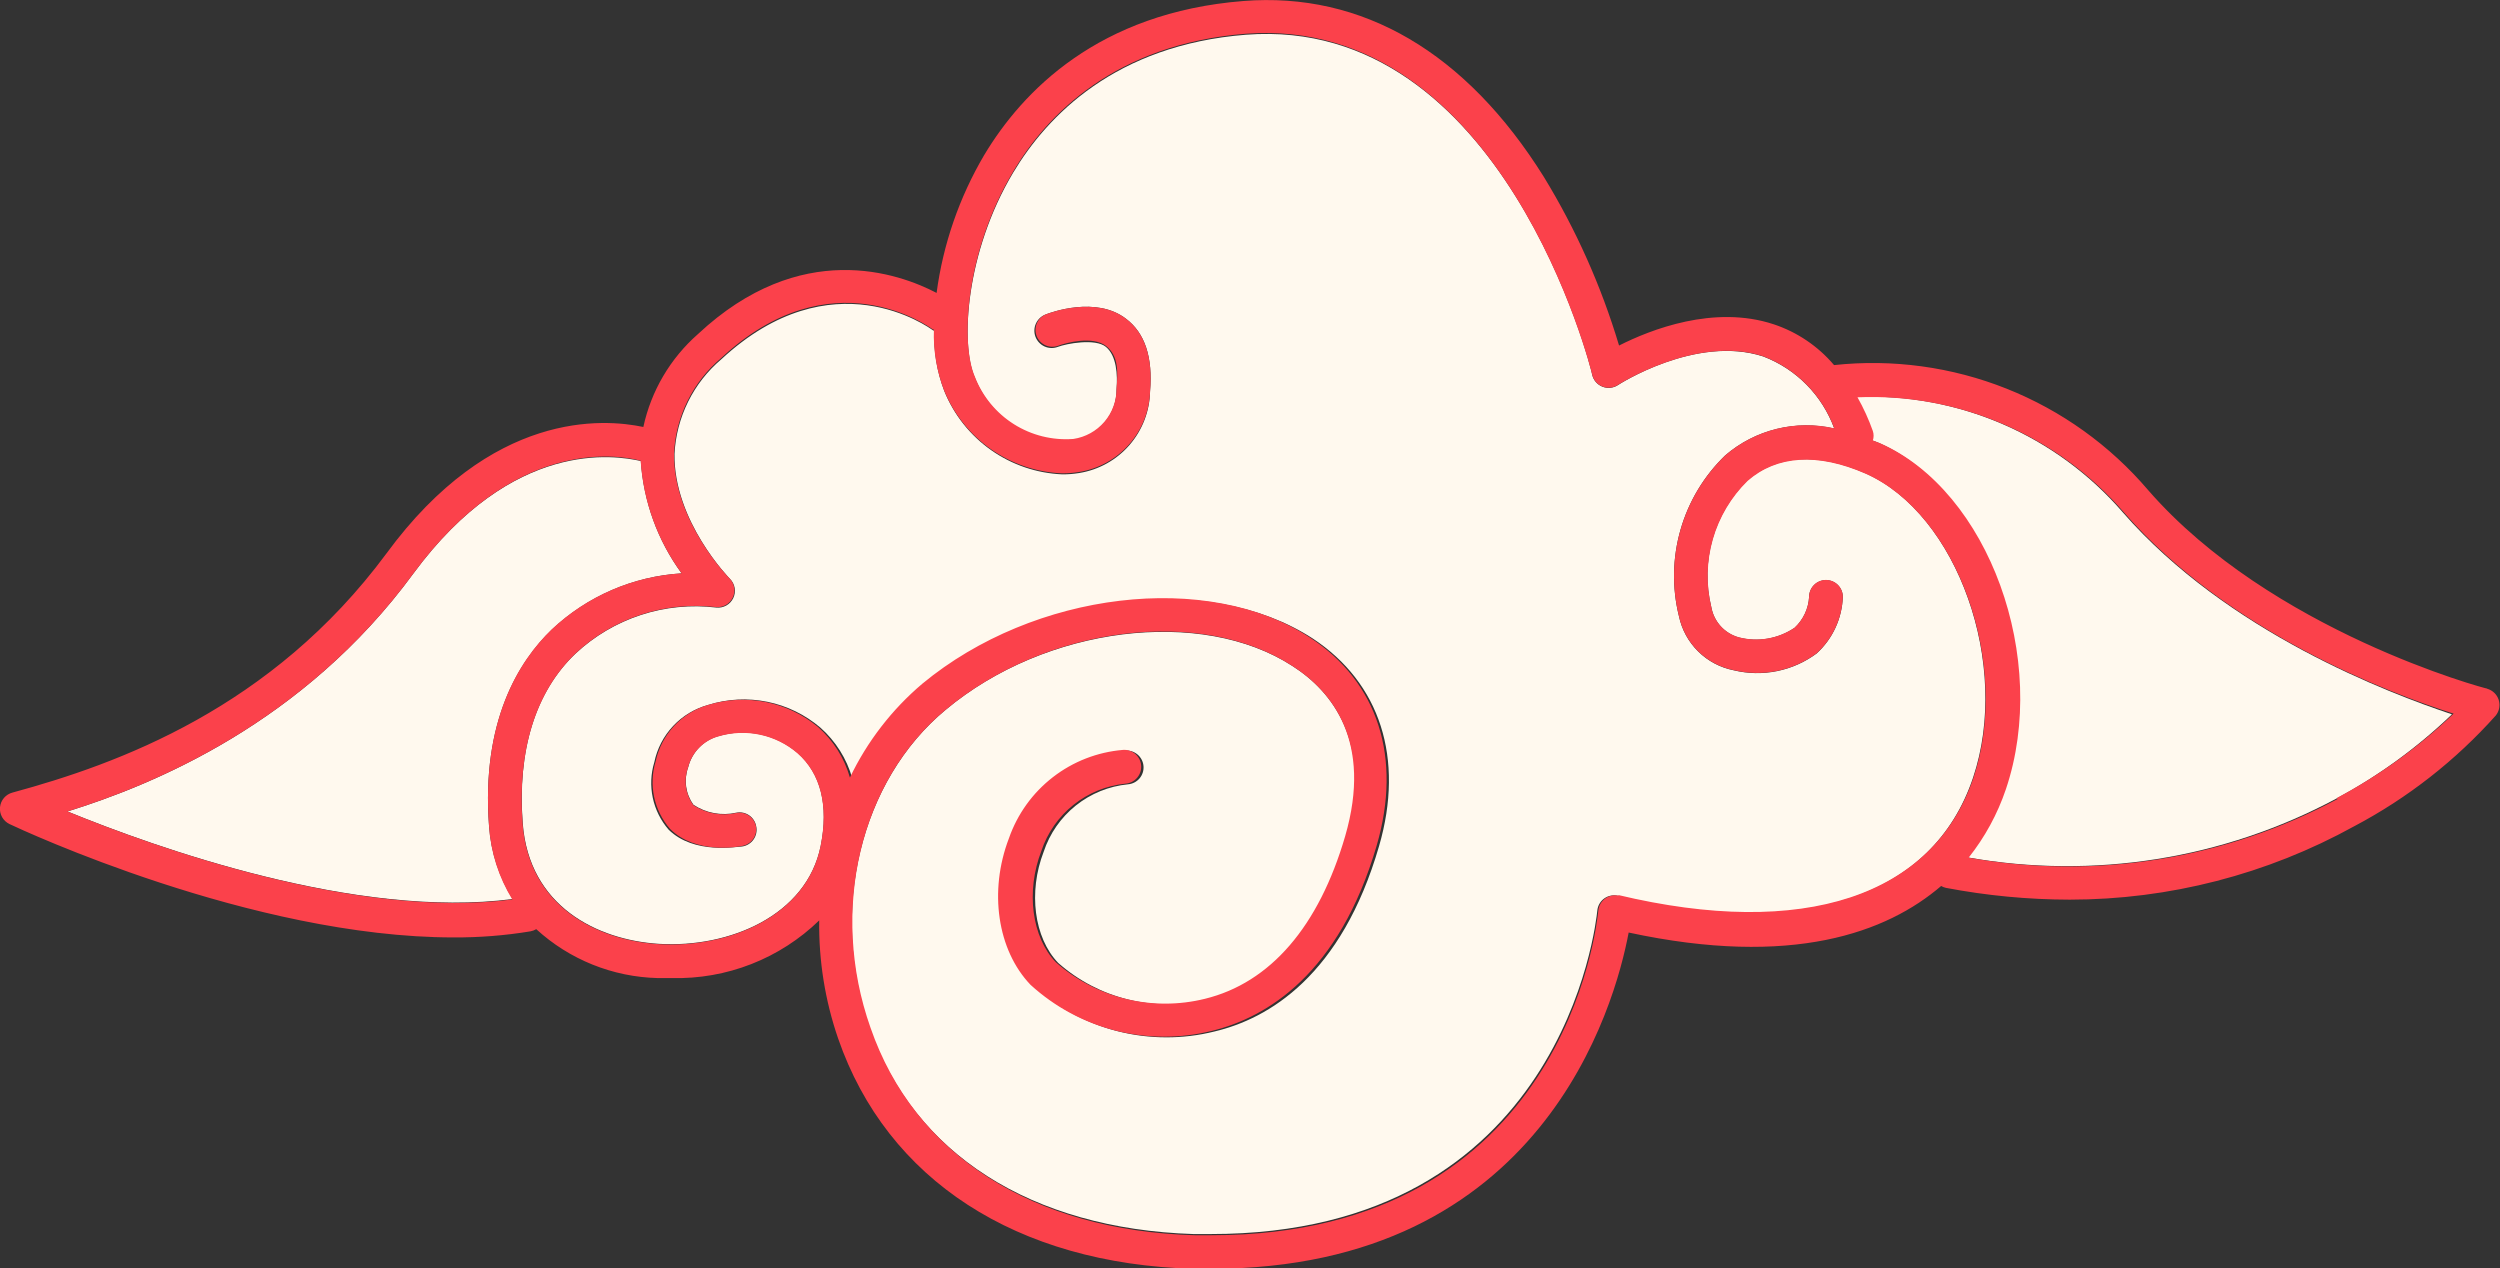
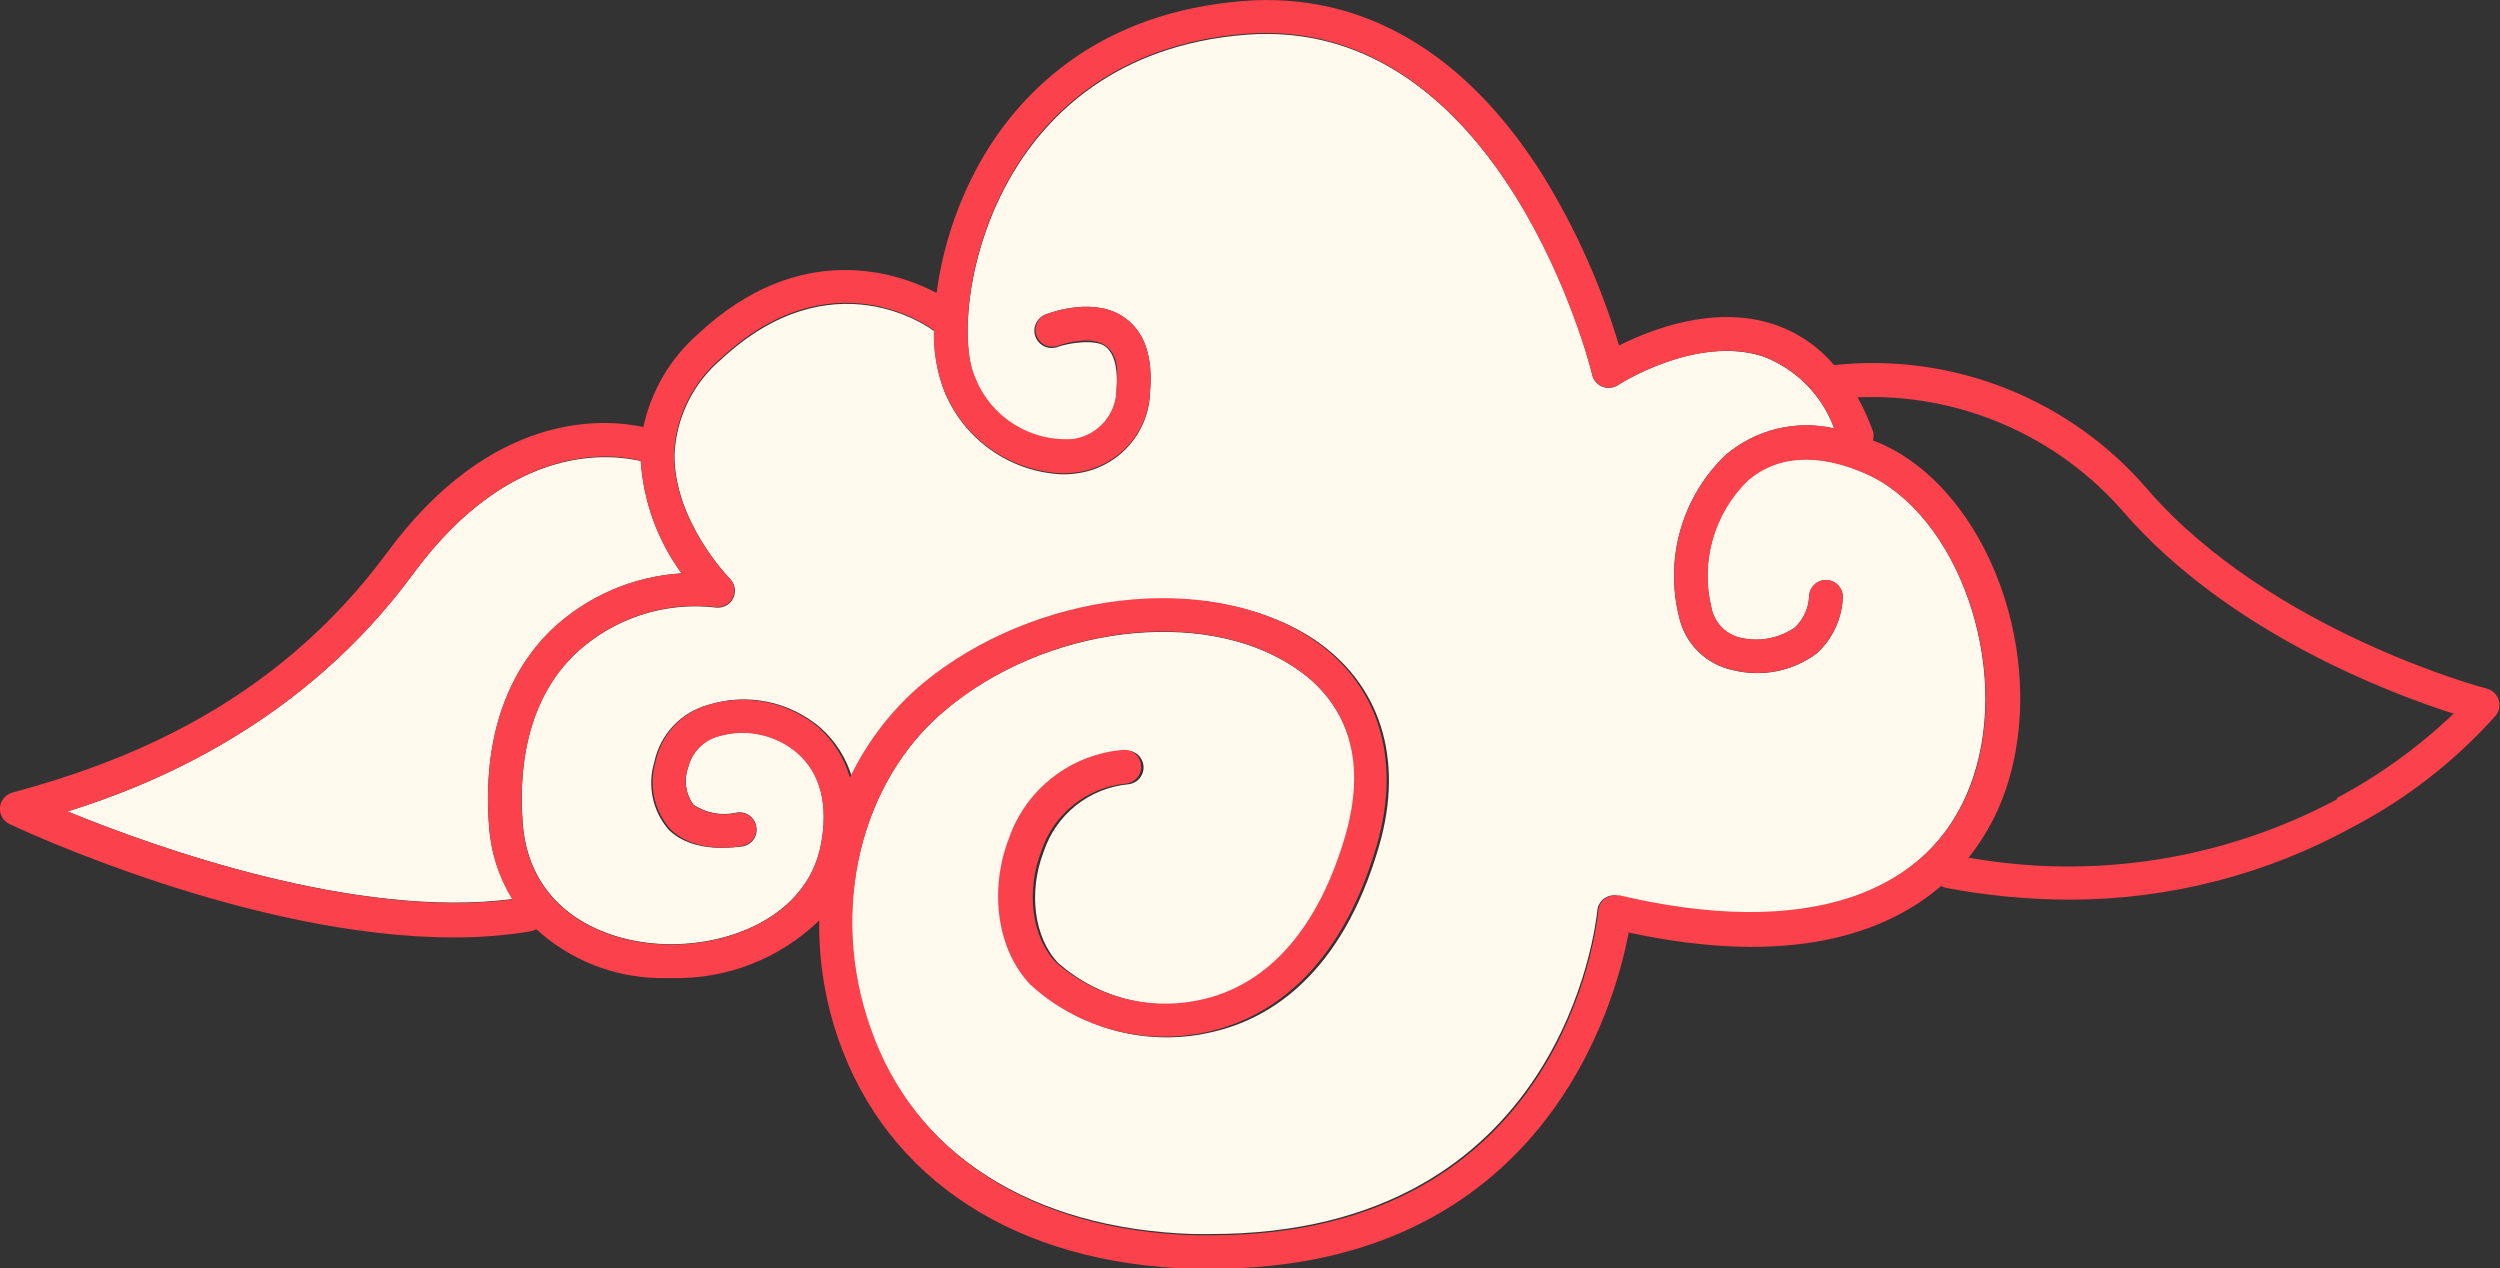
<svg xmlns="http://www.w3.org/2000/svg" width="483" height="245" viewBox="0 0 483 245" fill="none">
  <rect x="0" y="0" width="483" height="245" fill="#333333" stroke="none" />
  <g clip-path="url(#clip0_49_2)">
-     <path d="M410.118 98.977C403.766 91.623 395.834 85.799 386.914 81.94C377.995 78.081 368.319 76.287 358.609 76.693C359.783 78.776 360.775 80.956 361.574 83.209C361.768 83.802 361.768 84.441 361.574 85.033L362.942 85.555C383.924 94.807 395.75 127.289 387.28 152.408C385.66 157.199 383.224 161.674 380.079 165.636C404.44 169.972 429.552 165.979 451.365 154.298C459.52 149.908 467.039 144.428 473.715 138.008C461.464 133.903 430.318 122.142 410.118 98.977Z" fill="#FFF9EE" />
    <path d="M360.369 91.419C351.148 87.379 343.297 87.868 337.562 92.82C334.388 95.95 332.08 99.849 330.864 104.138C329.648 108.426 329.565 112.957 330.623 117.287C330.862 118.667 331.488 119.951 332.428 120.989C333.368 122.027 334.584 122.777 335.933 123.152C337.76 123.625 339.666 123.704 341.525 123.384C343.385 123.064 345.155 122.352 346.717 121.295C348.386 119.743 349.39 117.607 349.519 115.332C349.519 114.468 349.863 113.64 350.474 113.029C351.085 112.418 351.913 112.075 352.777 112.075C353.641 112.075 354.47 112.418 355.081 113.029C355.692 113.64 356.035 114.468 356.035 115.332C355.961 117.396 355.476 119.424 354.609 121.298C353.742 123.172 352.51 124.854 350.985 126.247C348.717 127.933 346.104 129.099 343.334 129.662C340.564 130.225 337.703 130.172 334.956 129.505C332.36 128.992 329.972 127.728 328.089 125.868C326.206 124.009 324.912 121.636 324.368 119.047C323.002 113.535 323.111 107.762 324.684 102.306C326.257 96.85 329.237 91.904 333.327 87.966C336.186 85.517 339.579 83.773 343.235 82.873C346.89 81.974 350.705 81.943 354.374 82.785C353.218 79.619 351.395 76.738 349.028 74.338C346.662 71.938 343.807 70.075 340.658 68.874C327.626 64.638 312.704 74.314 312.574 74.412C312.134 74.699 311.633 74.875 311.111 74.926C310.589 74.977 310.062 74.901 309.576 74.706C309.095 74.513 308.667 74.209 308.327 73.818C307.987 73.427 307.745 72.961 307.621 72.457C307.621 71.741 290.354 2.867 240.702 6.711C215.517 8.699 202.355 22.317 195.741 33.362C186.521 48.805 185.511 66.593 188.346 72.979C189.804 76.761 192.443 79.973 195.87 82.138C199.297 84.303 203.33 85.307 207.372 85.001C209.709 84.654 211.841 83.474 213.374 81.677C214.908 79.88 215.738 77.589 215.713 75.227C215.941 72.36 215.713 68.711 213.66 67.017C211.608 65.323 205.971 66.398 204.375 67.017C203.545 67.332 202.625 67.305 201.815 66.942C201.006 66.578 200.374 65.908 200.058 65.078C199.743 64.249 199.77 63.328 200.133 62.518C200.497 61.709 201.167 61.077 201.997 60.761C202.974 60.37 211.771 57.145 217.537 61.576C221.186 64.312 222.75 69.004 222.196 75.585C222.131 79.406 220.724 83.081 218.223 85.97C215.722 88.858 212.285 90.776 208.513 91.386C207.436 91.564 206.346 91.651 205.255 91.647C200.313 91.441 195.535 89.817 191.491 86.968C187.447 84.12 184.308 80.169 182.449 75.585C181.017 71.846 180.352 67.858 180.494 63.856C180.494 63.856 180.494 63.856 180.298 63.856C179.516 63.27 160.75 49.587 139.378 69.395C136.696 71.658 134.509 74.449 132.951 77.593C131.393 80.737 130.497 84.168 130.32 87.672C130.125 100.704 140.942 111.749 141.039 111.846C141.513 112.323 141.828 112.934 141.941 113.596C142.054 114.258 141.959 114.939 141.67 115.545C141.381 116.151 140.912 116.654 140.327 116.983C139.741 117.312 139.069 117.453 138.4 117.385C133.499 116.793 128.528 117.28 123.834 118.811C119.141 120.342 114.839 122.879 111.228 126.247C103.442 133.577 99.923 145.013 100.998 159.055C102.204 175.084 115.366 181.6 127.323 182.349C140.844 183.164 155.863 176.908 158.567 163.388C160.131 155.601 158.567 149.411 154.104 145.469C152.034 143.689 149.55 142.458 146.88 141.888C144.21 141.319 141.44 141.43 138.824 142.211C137.398 142.603 136.104 143.368 135.073 144.428C134.042 145.487 133.312 146.803 132.959 148.238C132.529 149.435 132.396 150.719 132.572 151.979C132.748 153.239 133.228 154.437 133.969 155.471C135.178 156.275 136.538 156.826 137.966 157.089C139.394 157.353 140.861 157.323 142.277 157.002C143.124 156.839 144.001 157.019 144.715 157.501C145.429 157.984 145.924 158.73 146.089 159.576C146.193 160.018 146.204 160.478 146.12 160.924C146.035 161.371 145.859 161.795 145.601 162.169C145.343 162.544 145.01 162.86 144.623 163.098C144.236 163.336 143.803 163.49 143.352 163.551C142.408 163.551 134.1 165.147 129.18 160.293C127.655 158.532 126.6 156.413 126.116 154.134C125.632 151.854 125.733 149.49 126.411 147.261C126.955 144.631 128.218 142.204 130.058 140.249C131.899 138.294 134.245 136.886 136.836 136.184C140.524 135.02 144.448 134.813 148.238 135.582C152.028 136.351 155.56 138.072 158.502 140.582C161.447 143.184 163.584 146.576 164.66 150.356C167.997 143.386 172.772 137.202 178.669 132.209C200.107 114.355 233.632 110.38 253.604 123.347C266.636 131.916 271.36 146.511 266.44 163.453C259.175 188.507 245.1 196.815 234.609 199.291C228.485 200.809 222.081 200.792 215.966 199.24C209.85 197.689 204.212 194.651 199.553 190.396C193.037 183.685 191.473 172.282 195.383 162.084C197.01 157.414 199.957 153.316 203.866 150.286C207.775 147.256 212.478 145.424 217.407 145.013C218.271 144.944 219.127 145.221 219.787 145.783C220.447 146.345 220.857 147.146 220.926 148.01C220.995 148.874 220.718 149.73 220.156 150.39C219.594 151.05 218.792 151.46 217.928 151.529C214.243 151.89 210.742 153.315 207.85 155.628C204.958 157.941 202.8 161.044 201.638 164.561C198.641 172.347 199.781 181.176 204.44 186.031C208.311 189.451 212.954 191.881 217.97 193.112C222.986 194.344 228.226 194.34 233.241 193.1C245.882 190.005 255.265 179.124 260.348 161.661C265.169 143.351 257.383 133.577 249.726 128.69C232.166 117.287 201.997 120.969 182.709 137.128C166.159 150.844 160.196 175.931 167.918 198.313C176.421 222.911 199.292 237.409 230.569 238.419H233.827C301.952 238.484 308.338 178.374 308.599 175.931C308.641 175.467 308.782 175.018 309.012 174.613C309.243 174.209 309.557 173.858 309.935 173.585C310.312 173.315 310.743 173.129 311.198 173.039C311.653 172.95 312.122 172.958 312.574 173.064C348.412 181.632 373.433 173.357 381.187 150.258C388.518 128.43 378.222 99.303 360.369 91.419Z" fill="#FFF9EE" />
    <path d="M94.482 159.641C92.951 139.376 100.249 127.778 106.602 121.653C113.433 115.201 122.311 111.351 131.689 110.771C127.058 104.431 124.324 96.907 123.804 89.073C118.852 87.966 99.109 84.707 79.886 110.771C58.644 139.767 29.485 151.659 13.032 156.774C29.843 163.648 68.874 177.658 99.043 173.683C96.408 169.441 94.843 164.622 94.482 159.641Z" fill="#FFF9EE" />
    <path d="M480.589 133.056C480.166 133.056 438.724 121.914 415.038 94.71C407.654 86.042 398.265 79.31 387.687 75.097C377.109 70.884 365.662 69.318 354.341 70.535C351.25 66.887 347.215 64.159 342.677 62.651C331.144 58.839 318.861 63.694 312.802 66.756C309.38 55.316 304.496 44.365 298.271 34.176C283.251 10.132 263.215 -1.629 240.213 0.196C212.227 2.411 197.533 17.626 190.137 29.973C185.328 38.144 182.204 47.194 180.95 56.591C173.587 52.747 154.69 46.003 134.849 64.541C129.498 69.239 125.797 75.532 124.293 82.492C116.604 80.863 94.971 79.234 74.641 106.959C52.519 136.835 22.806 147.586 2.411 153.125C1.768 153.295 1.192 153.657 0.761 154.164C0.33 154.671 0.064 155.297 -2.34643e-05 155.959C-0.064 156.628 0.08 157.299 0.413 157.882C0.745 158.466 1.25 158.932 1.857 159.217C3.975 160.227 48.675 181.111 87.64 181.111C92.606 181.137 97.565 180.745 102.464 179.938C102.867 179.866 103.253 179.723 103.605 179.515C110.027 185.392 118.359 188.748 127.062 188.963C127.942 188.963 128.887 188.963 129.799 188.963C135.048 189.092 140.27 188.173 145.159 186.26C150.048 184.347 154.507 181.478 158.274 177.821C158.163 185.576 159.398 193.292 161.923 200.626C171.371 227.961 196.393 244.186 230.569 245.13H234.023C297.945 245.13 311.987 194.371 314.659 180.166C346.261 186.975 364.539 180.166 375.03 171.174C375.314 171.339 375.621 171.46 375.942 171.533C383.825 173.035 391.831 173.799 399.856 173.813C419.08 173.811 437.99 168.935 454.818 159.641C465.142 154.191 474.409 146.943 482.185 138.236C482.523 137.814 482.751 137.314 482.847 136.782C482.943 136.25 482.906 135.702 482.738 135.188C482.57 134.674 482.276 134.21 481.884 133.838C481.492 133.466 481.013 133.197 480.491 133.056H480.589ZM13.032 156.774C29.485 151.659 58.644 139.767 79.886 110.771C99.109 84.707 118.983 87.737 123.772 89.008C124.289 96.867 127.035 104.417 131.689 110.771C122.319 111.333 113.442 115.16 106.602 121.588C100.249 127.68 92.951 139.279 94.482 159.641C94.807 164.65 96.351 169.504 98.978 173.781C68.809 177.658 29.778 163.648 13.032 156.774ZM312.769 173.064C312.317 172.958 311.848 172.95 311.393 173.039C310.938 173.129 310.507 173.315 310.13 173.585C309.753 173.858 309.438 174.209 309.208 174.613C308.977 175.018 308.836 175.467 308.794 175.931C308.534 178.537 302.278 238.647 234.088 238.647H230.83C199.553 237.767 176.682 223.139 168.178 198.541C160.196 175.931 166.159 150.844 182.709 137.128C202.257 120.838 232.166 117.19 249.726 128.69C257.383 133.577 265.169 143.351 259.891 161.531C254.809 178.993 245.426 189.875 232.785 192.97C227.77 194.209 222.53 194.213 217.514 192.982C212.497 191.75 207.855 189.32 203.984 185.9C199.325 181.046 198.185 172.217 201.182 164.43C202.344 160.914 204.502 157.811 207.394 155.498C210.285 153.184 213.787 151.76 217.472 151.398C217.9 151.364 218.317 151.246 218.699 151.051C219.081 150.855 219.421 150.587 219.7 150.26C219.978 149.933 220.189 149.555 220.321 149.146C220.453 148.738 220.504 148.308 220.47 147.88C220.435 147.452 220.317 147.035 220.122 146.653C219.926 146.271 219.658 145.931 219.331 145.652C219.004 145.374 218.626 145.163 218.217 145.031C217.809 144.899 217.379 144.848 216.951 144.882C212.022 145.294 207.319 147.125 203.41 150.155C199.501 153.185 196.554 157.284 194.927 161.954C191.017 172.152 192.679 183.555 199.097 190.266C203.756 194.52 209.394 197.558 215.51 199.11C221.625 200.661 228.029 200.679 234.153 199.16C244.644 196.586 258.719 188.279 265.984 163.323C270.904 146.381 266.212 131.785 253.147 123.217C233.339 110.185 199.814 114.225 178.213 132.078C172.315 137.071 167.541 143.256 164.204 150.225C163.128 146.446 160.991 143.054 158.046 140.452C155.14 138.04 151.681 136.387 147.98 135.642C144.278 134.898 140.449 135.083 136.836 136.184C134.314 136.914 132.037 138.315 130.247 140.237C128.457 142.159 127.221 144.53 126.671 147.098C125.994 149.327 125.892 151.692 126.377 153.971C126.861 156.25 127.915 158.369 129.441 160.13C134.36 165.082 142.668 163.648 143.613 163.388C144.422 163.193 145.125 162.697 145.579 162C146.034 161.303 146.204 160.459 146.057 159.641C145.891 158.795 145.397 158.049 144.682 157.567C143.968 157.084 143.091 156.905 142.245 157.067C140.828 157.388 139.362 157.418 137.934 157.155C136.505 156.891 135.146 156.341 133.937 155.536C133.195 154.502 132.716 153.304 132.54 152.044C132.364 150.784 132.497 149.5 132.927 148.303C133.28 146.868 134.009 145.552 135.04 144.493C136.071 143.433 137.366 142.668 138.791 142.276C141.407 141.495 144.177 141.384 146.847 141.954C149.517 142.523 152.001 143.754 154.071 145.534C158.567 149.476 160.099 155.666 158.535 163.453C155.831 176.973 140.811 183.229 127.29 182.414C115.334 181.665 102.171 175.149 100.966 159.12C99.923 145.078 103.442 133.74 111.131 126.312C114.727 122.916 119.022 120.348 123.717 118.789C128.411 117.23 133.389 116.717 138.303 117.287C138.971 117.355 139.644 117.215 140.229 116.885C140.814 116.556 141.284 116.054 141.572 115.447C141.861 114.841 141.956 114.16 141.843 113.498C141.73 112.836 141.415 112.225 140.941 111.749C140.941 111.749 130.027 100.672 130.223 87.575C130.39 84.051 131.284 80.6 132.849 77.438C134.413 74.276 136.613 71.471 139.312 69.2C160.522 49.391 179.451 63.075 180.233 63.661C180.233 63.661 180.233 63.661 180.429 63.661C180.287 67.662 180.952 71.651 182.383 75.39C184.243 79.973 187.381 83.925 191.425 86.773C195.469 89.621 200.248 91.245 205.189 91.451C206.281 91.456 207.371 91.368 208.447 91.191C212.199 90.6 215.626 88.717 218.137 85.868C220.647 83.018 222.083 79.381 222.196 75.585C222.75 69.069 221.186 64.312 217.537 61.576C211.771 57.145 202.974 60.37 201.997 60.761C201.229 61.102 200.622 61.725 200.303 62.502C199.984 63.279 199.978 64.148 200.284 64.93C200.591 65.712 201.188 66.345 201.95 66.697C202.712 67.049 203.581 67.094 204.375 66.821C205.971 66.202 211.086 64.866 213.66 66.821C216.234 68.776 215.941 72.164 215.713 75.031C215.738 77.393 214.908 79.684 213.374 81.481C211.841 83.278 209.709 84.459 207.372 84.805C203.33 85.112 199.297 84.108 195.87 81.943C192.443 79.777 189.804 76.566 188.346 72.783C185.511 66.267 186.521 48.609 195.741 33.166C202.257 22.122 215.517 8.503 240.702 6.516C290.354 2.834 307.458 71.676 307.621 72.425C307.745 72.928 307.987 73.394 308.327 73.785C308.667 74.176 309.095 74.481 309.576 74.673C310.062 74.869 310.589 74.945 311.111 74.893C311.633 74.842 312.134 74.666 312.573 74.38C312.573 74.38 327.788 64.606 340.658 68.841C343.807 70.042 346.662 71.905 349.028 74.306C351.395 76.706 353.218 79.587 354.374 82.753C350.702 81.915 346.886 81.951 343.23 82.856C339.575 83.761 336.183 85.511 333.327 87.966C329.243 91.901 326.265 96.841 324.693 102.291C323.12 107.74 323.008 113.507 324.367 119.014C324.912 121.604 326.206 123.976 328.089 125.836C329.972 127.695 332.36 128.96 334.956 129.472C337.703 130.139 340.564 130.193 343.334 129.63C346.104 129.067 348.717 127.901 350.985 126.214C352.51 124.822 353.742 123.139 354.609 121.265C355.476 119.391 355.961 117.363 356.035 115.3C356.035 114.436 355.692 113.607 355.081 112.996C354.47 112.385 353.641 112.042 352.777 112.042C351.913 112.042 351.085 112.385 350.474 112.996C349.863 113.607 349.519 114.436 349.519 115.3C349.389 117.574 348.386 119.711 346.717 121.262C345.155 122.319 343.385 123.031 341.525 123.352C339.666 123.672 337.76 123.593 335.933 123.119C334.584 122.745 333.368 121.995 332.428 120.957C331.488 119.919 330.862 118.635 330.623 117.255C329.597 112.938 329.702 108.43 330.929 104.166C332.157 99.903 334.464 96.028 337.628 92.918C343.296 87.966 351.148 87.477 360.434 91.517C378.288 99.401 388.583 128.527 381.252 150.323C373.433 173.194 348.412 181.469 312.573 172.901L312.769 173.064ZM451.625 154.363C429.812 166.044 404.701 170.038 380.34 165.701C383.484 161.74 385.92 157.265 387.54 152.473C396.011 127.354 384.282 94.872 363.203 85.62L361.835 85.098C362.029 84.506 362.029 83.867 361.835 83.274C361.035 81.021 360.043 78.841 358.87 76.758C368.58 76.353 378.256 78.146 387.175 82.005C396.094 85.864 404.026 91.688 410.379 99.043C430.579 122.207 461.725 133.968 474.04 137.878C467.287 144.329 459.679 149.821 451.43 154.2L451.625 154.363Z" fill="#FB414B" />
  </g>
  <defs>
    <clipPath id="clip0_49_2">
      <rect width="483" height="245" fill="white" />
    </clipPath>
  </defs>
</svg>